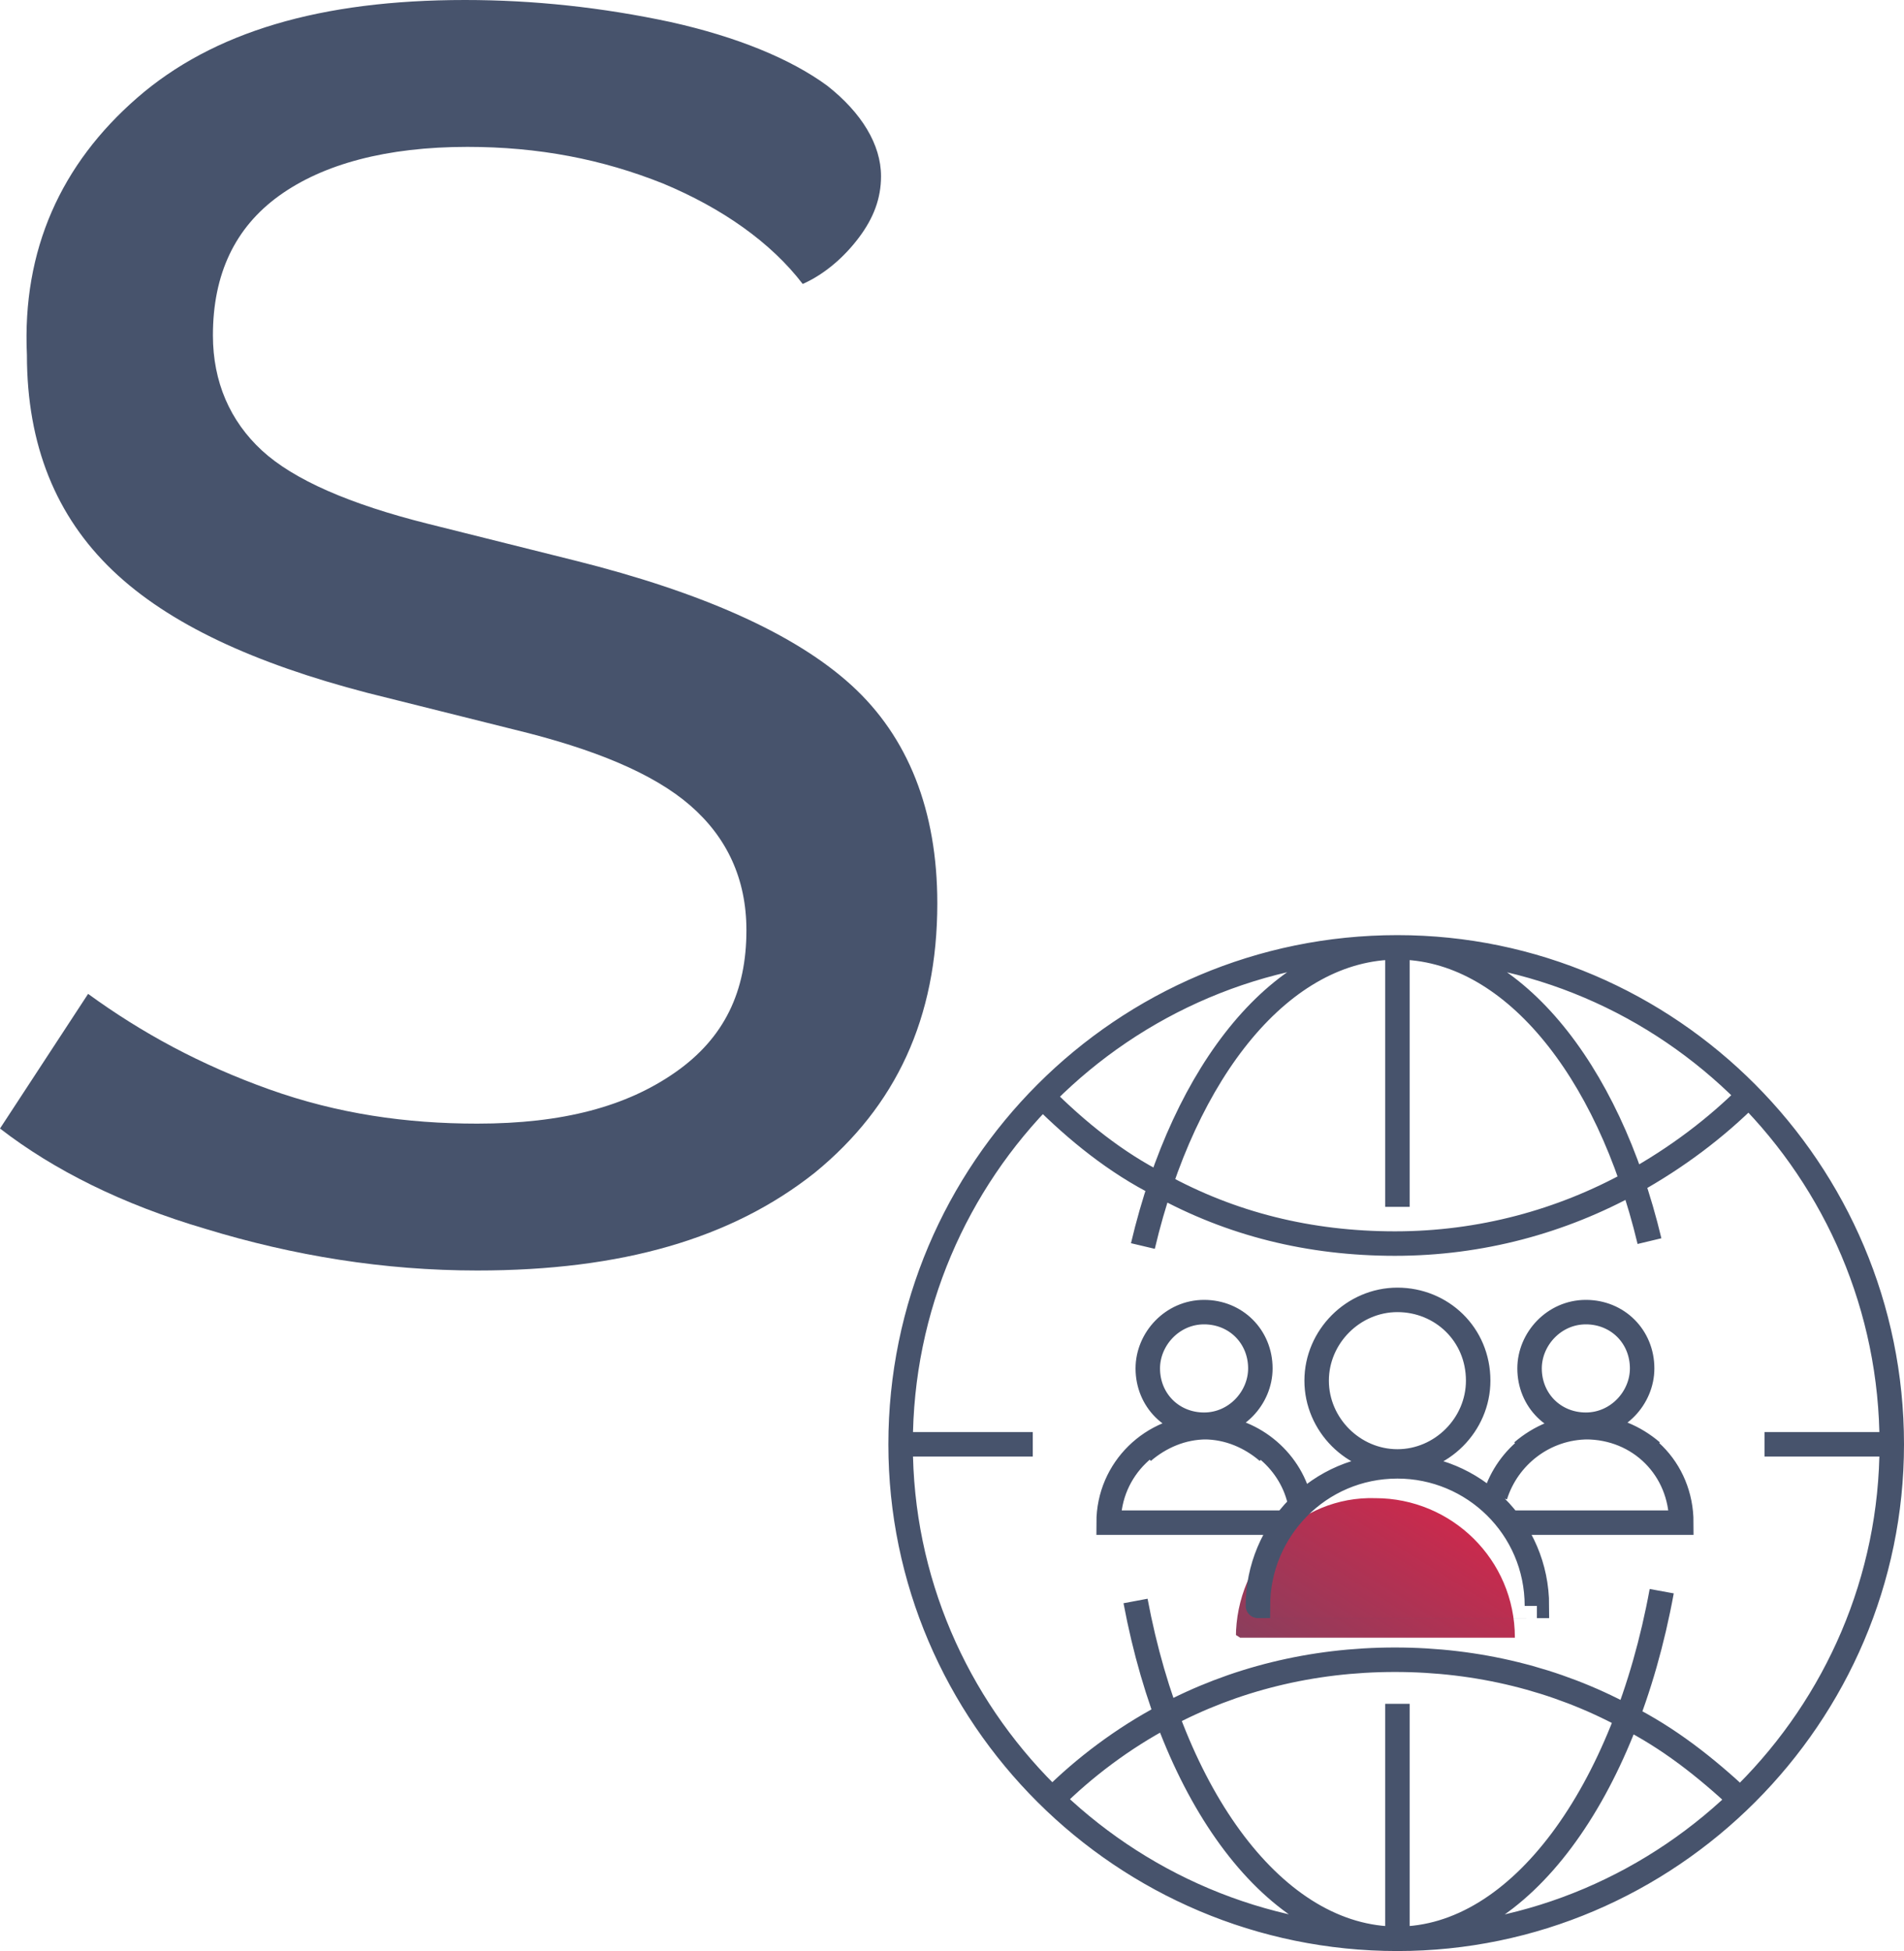
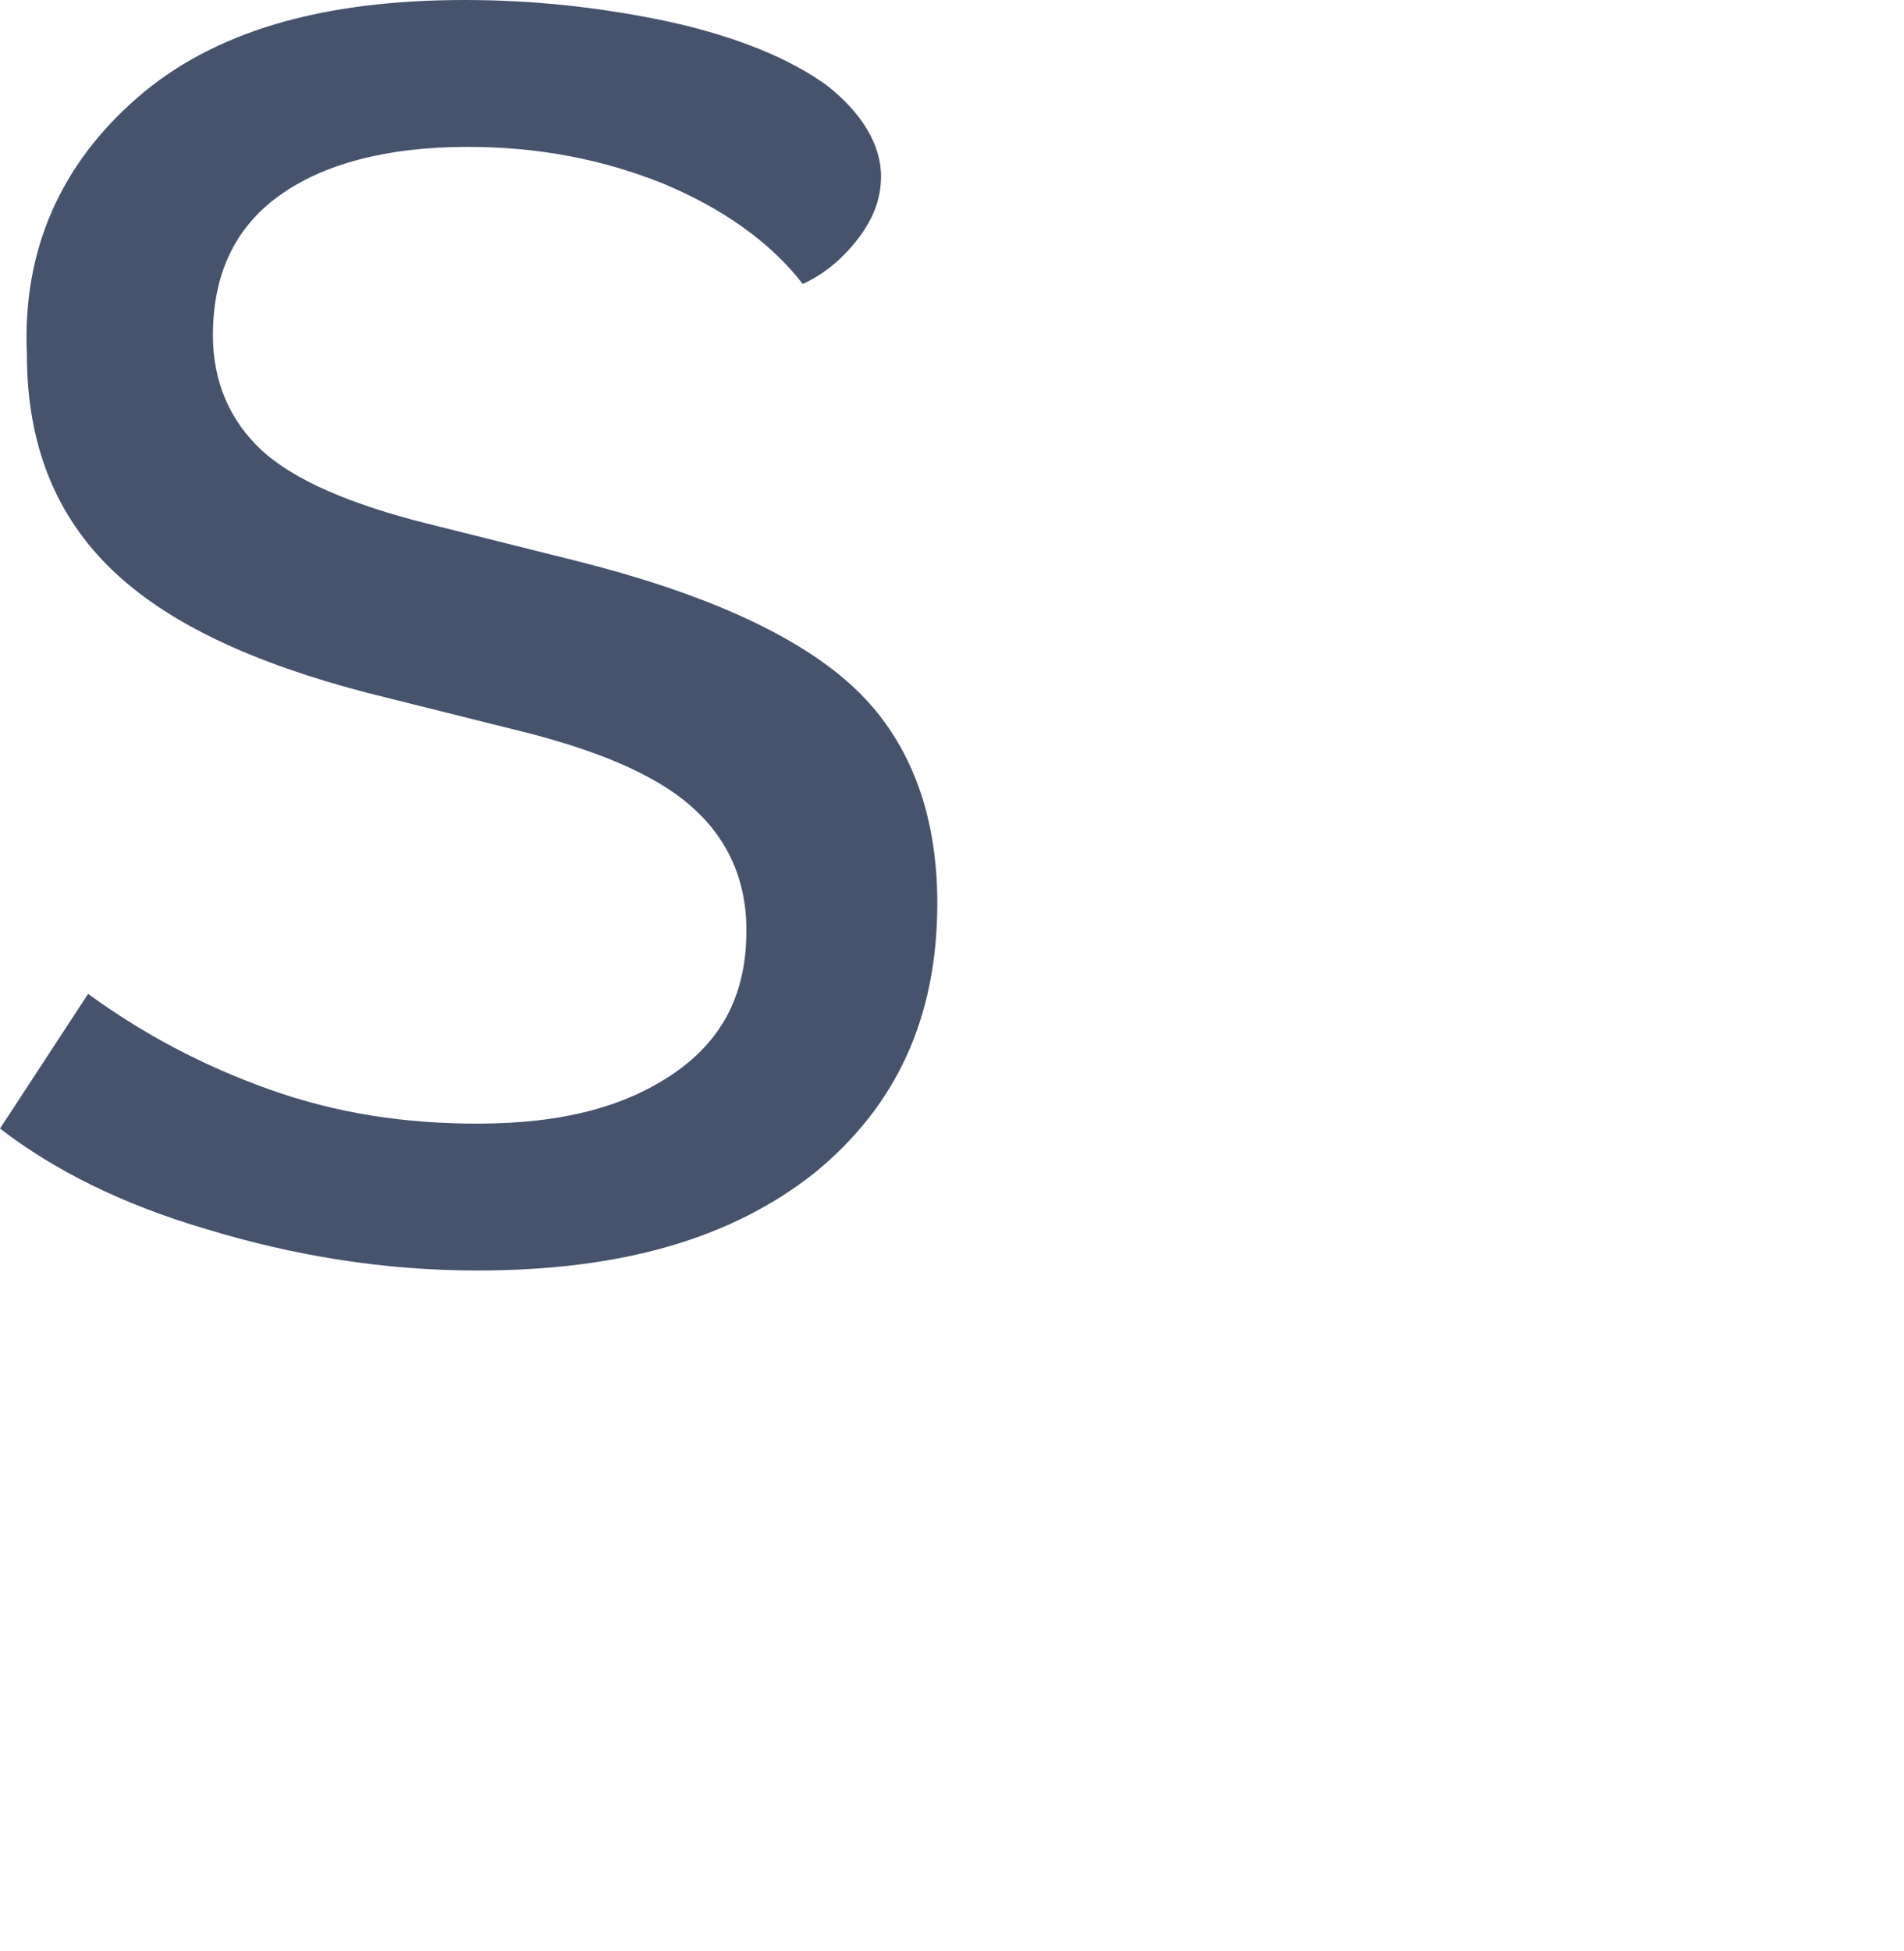
<svg xmlns="http://www.w3.org/2000/svg" xmlns:xlink="http://www.w3.org/1999/xlink" version="1.1" id="Layer_1" x="0px" y="0px" viewBox="0 0 77.8 79.7" style="enable-background:new 0 0 77.8 79.7;" xml:space="preserve">
  <style type="text/css"> .st0{clip-path:url(#SVGID_00000163758516173217914130000000989028627722238642_);fill:url(#SVGID_00000094588980981421770980000009702664235709554329_);} .st1{fill:none;stroke:#47536C;stroke-miterlimit:10;} .st2{fill:#47536C;} </style>
  <g>
    <g>
      <defs>
-         <path id="SVGID_1_" d="M50.5,66.9h11.4c0-3.2-2.6-5.7-5.7-5.7C53.1,61.1,50.5,63.7,50.5,66.9" />
-       </defs>
+         </defs>
      <clipPath id="SVGID_00000178883136733582211150000005244402298170645662_">
        <use xlink:href="#SVGID_1_" style="overflow:visible;" />
      </clipPath>
      <linearGradient id="SVGID_00000165928735284304465150000005906411798622796430_" gradientUnits="userSpaceOnUse" x1="-356.691" y1="-240.457" x2="-355.691" y2="-240.457" gradientTransform="matrix(-11.545 18.372 -18.372 -11.545 -8476.552 3836.701)">
        <stop offset="0" style="stop-color:#DA2549" />
        <stop offset="9.654170e-02" style="stop-color:#C92A4D" />
        <stop offset="0.53" style="stop-color:#84405E" />
        <stop offset="0.842" style="stop-color:#584E68" />
        <stop offset="1" style="stop-color:#47536C" />
      </linearGradient>
      <polygon style="clip-path:url(#SVGID_00000178883136733582211150000005244402298170645662_);fill:url(#SVGID_00000165928735284304465150000005906411798622796430_);" points=" 64.5,62.8 58.7,72 48,65.2 53.8,56 " />
    </g>
  </g>
-   <path class="st1" d="M46.7,59.3c0.7-0.6,1.6-1,2.6-1c1.8,0,3.4,1.3,3.8,3 M52,62.2h-6 M51.8,59.3c-0.7-0.6-1.6-1-2.6-1 c-2.1,0-3.9,1.7-3.9,3.9h7.1 M51.5,55.9c0,1.2-1,2.3-2.3,2.3c-1.3,0-2.3-1-2.3-2.3c0-1.2,1-2.3,2.3-2.3 C50.5,53.6,51.5,54.6,51.5,55.9z M67.5,59.3c-0.7-0.6-1.6-1-2.6-1c-1.8,0-3.3,1.2-3.8,2.8 M62,62.2h5.8 M62.2,59.3 c0.7-0.6,1.6-1,2.6-1c2.2,0,3.9,1.7,3.9,3.9h-6.8 M67.1,55.9c0,1.2-1,2.3-2.3,2.3c-1.3,0-2.3-1-2.3-2.3c0-1.2,1-2.3,2.3-2.3 C66.1,53.6,67.1,54.6,67.1,55.9z M62.8,65.6c0-3.2-2.6-5.7-5.7-5.7c-3.2,0-5.7,2.6-5.7,5.7C51.4,65.6,62.8,65.6,62.8,65.6z M60.4,56.4c0,1.8-1.5,3.3-3.3,3.3s-3.3-1.5-3.3-3.3s1.5-3.3,3.3-3.3C58.9,53.1,60.4,54.5,60.4,56.4z M57.1,38.7v10.6 M57.1,69.6 v9.6 M36.8,59h5.4 M72.1,59h5.2 M67.9,65c-1.5,8.2-5.8,14.2-10.8,14.2s-9.2-5.8-10.7-13.8 M46.7,50.9c1.7-7.2,5.7-12.2,10.4-12.2 c4.6,0,8.6,4.9,10.3,12 M42.6,44.8c1.4,1.4,3,2.7,4.8,3.6c2.9,1.6,6.1,2.4,9.6,2.4l0,0c3.5,0,6.8-0.9,9.7-2.5c1.8-1,3.4-2.2,4.8-3.6 M71.1,73.5c-1.4-1.3-2.9-2.5-4.7-3.4c-2.8-1.5-6-2.3-9.4-2.3l0,0c-3.4,0-6.6,0.8-9.4,2.3c-1.7,0.9-3.3,2.1-4.6,3.4 M77.3,59 c0,11.1-9.1,20.2-20.2,20.2c-11.2,0-20.3-9.1-20.3-20.2c0-11.2,9.1-20.3,20.3-20.3C68.2,38.7,77.3,47.8,77.3,59z" />
  <g>
    <path class="st2" d="M5.6,4c3.1-2.7,7.5-4,13.4-4c2.8,0,5.6,0.3,8.4,0.9c2.7,0.6,4.9,1.5,6.4,2.6C35.2,4.6,36,5.9,36,7.2 c0,0.9-0.3,1.7-0.9,2.5c-0.6,0.8-1.4,1.5-2.3,1.9c-1.3-1.7-3.3-3.1-5.7-4.1c-2.5-1-5.1-1.5-8-1.5c-3.3,0-5.9,0.7-7.7,2 c-1.8,1.3-2.7,3.2-2.7,5.7c0,1.9,0.7,3.5,2,4.7c1.3,1.2,3.6,2.2,6.8,3l6,1.5c5.2,1.3,9,3,11.3,5.1c2.3,2.1,3.5,5.1,3.5,8.9 c0,4.7-1.7,8.3-5,11c-3.4,2.7-7.9,4-13.8,4c-3.8,0-7.5-0.6-11.1-1.7C5,49.2,2.2,47.8,0,46.1l3.6-5.5c2.2,1.6,4.6,2.9,7.4,3.9 c2.8,1,5.6,1.4,8.5,1.4c3.5,0,6.1-0.7,8.1-2.1s2.9-3.3,2.9-5.8c0-2.1-0.8-3.8-2.3-5.1c-1.5-1.3-3.9-2.3-7.2-3.1l-6-1.5 c-4.6-1.2-8.1-2.8-10.4-5c-2.3-2.2-3.5-5.1-3.5-8.8C0.9,10.2,2.5,6.7,5.6,4z" />
  </g>
</svg>